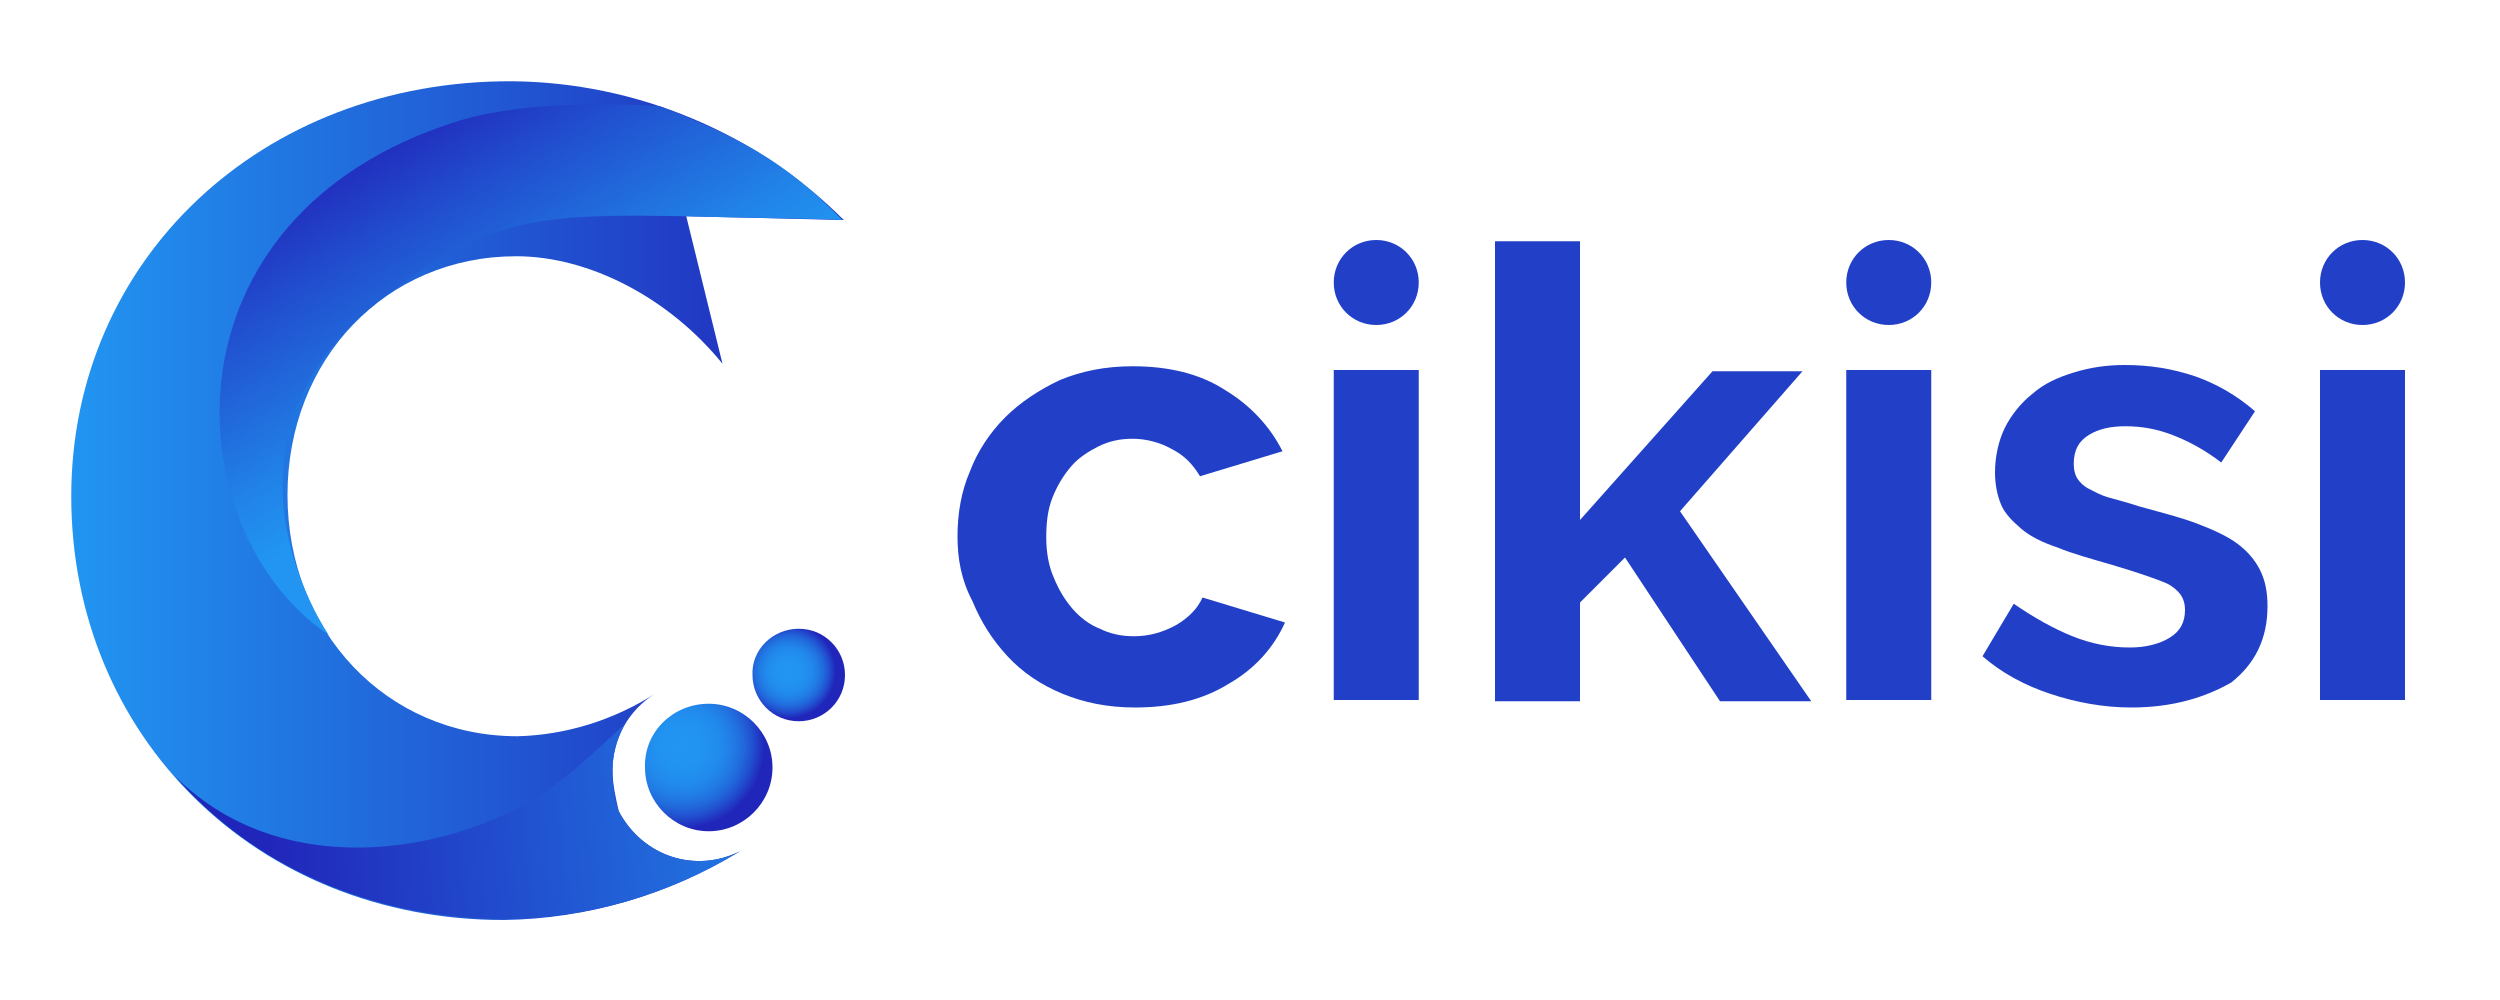
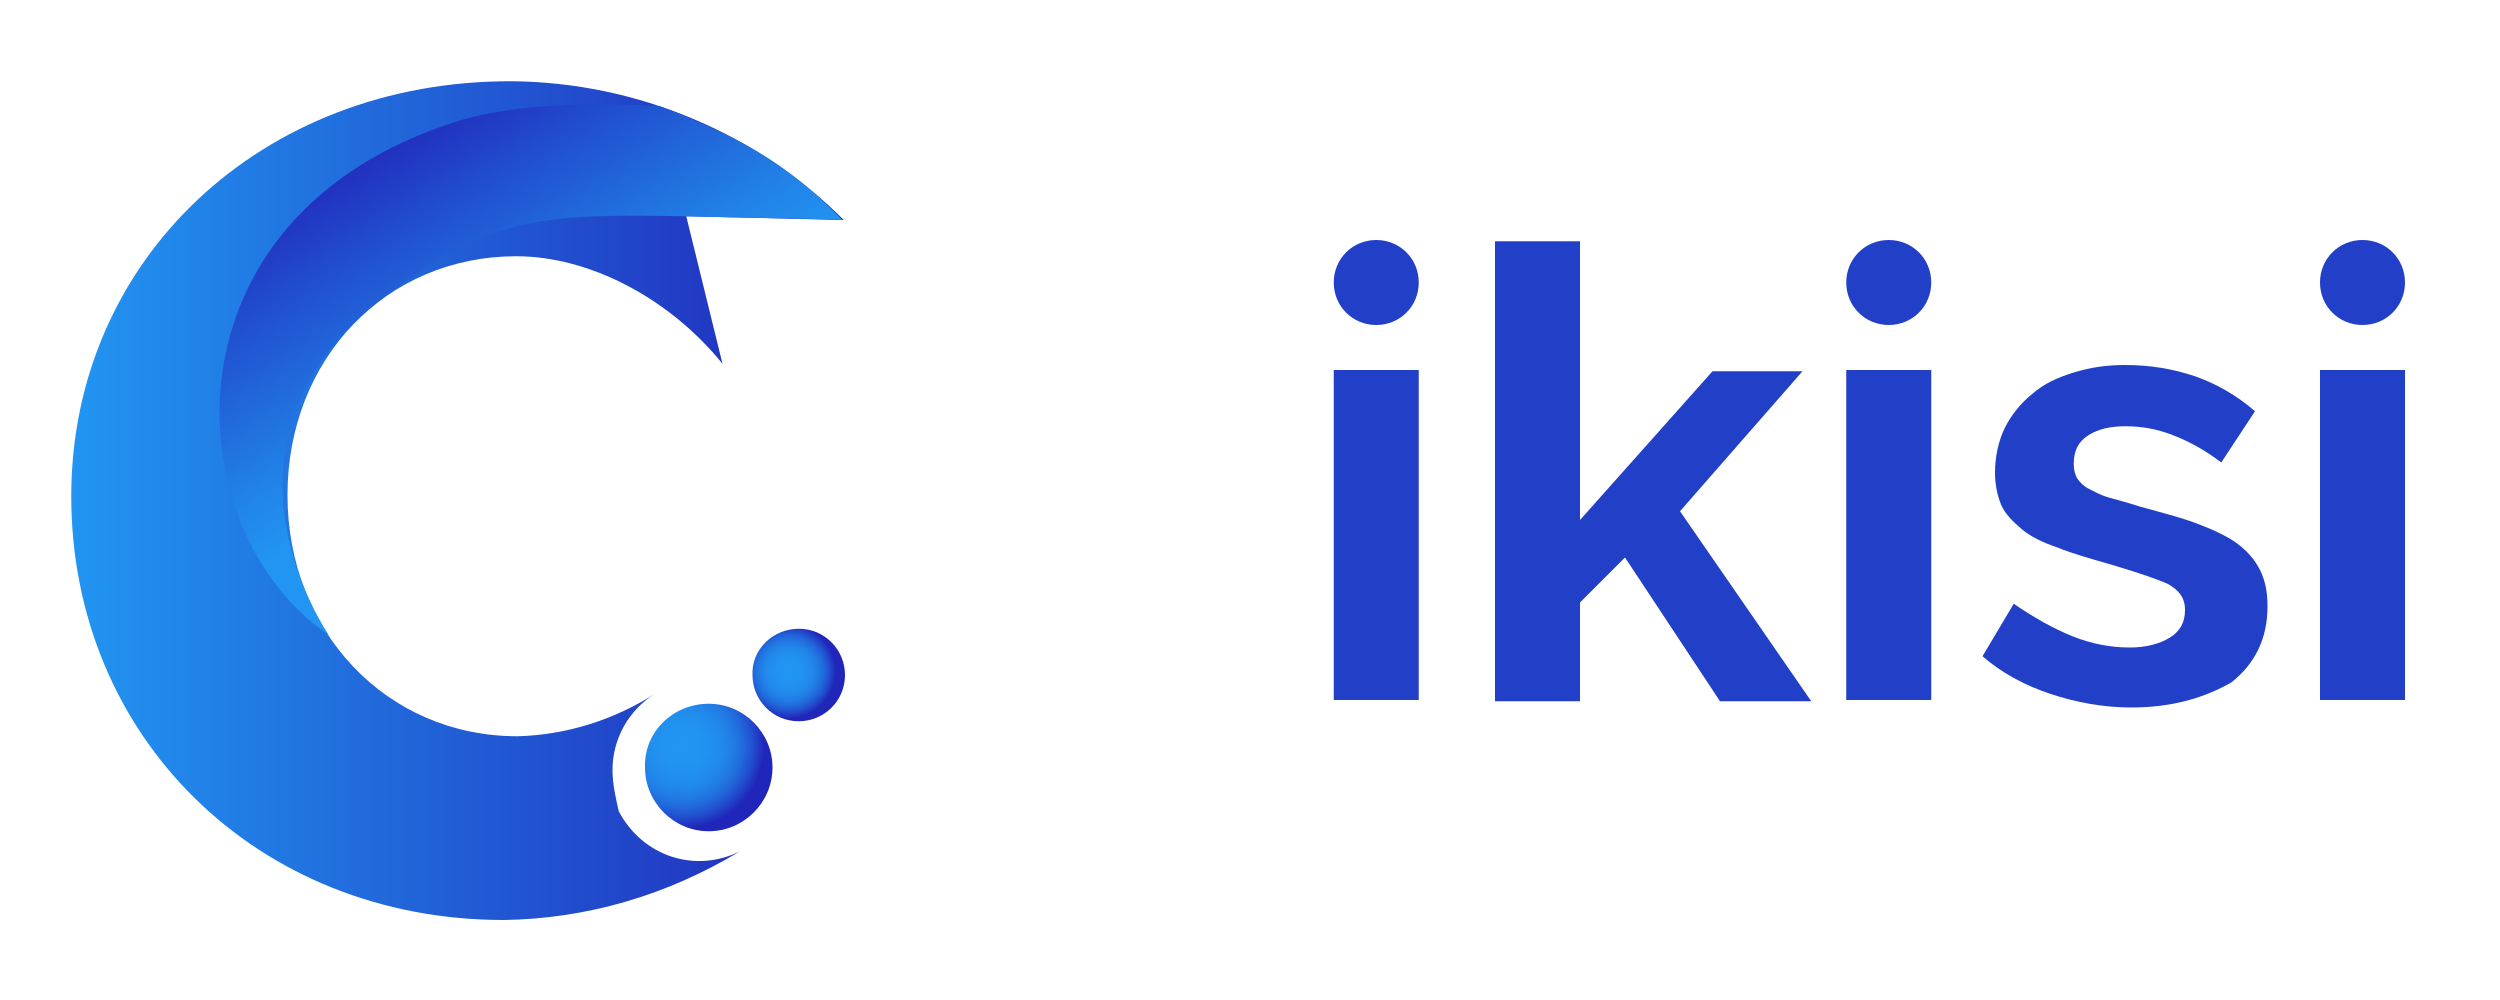
<svg xmlns="http://www.w3.org/2000/svg" width="200" height="80" viewBox="0 0 200 80" fill="none">
-   <path d="M76.6 42.9C76.6 41.1 76.9 39.3 77.6 37.7C78.2 36.1 79.2 34.6 80.4 33.4C81.6 32.2 83.1 31.2 84.8 30.4C86.5 29.7 88.4 29.3 90.6 29.3C93.5 29.3 96 29.9 98 31.2C100 32.4 101.6 34.1 102.6 36.1L96 38.1C95.4 37.1 94.7 36.4 93.7 35.9C92.8 35.4 91.7 35.1 90.6 35.1C89.6 35.1 88.7 35.3 87.9 35.7C87.1 36.1 86.3 36.6 85.7 37.3C85.1 38 84.6 38.8 84.2 39.8C83.8 40.8 83.7 41.9 83.7 43C83.7 44.2 83.9 45.3 84.3 46.2C84.7 47.2 85.2 48 85.8 48.7C86.4 49.4 87.2 50 88 50.3C88.8 50.7 89.7 50.9 90.7 50.9C91.9 50.9 93 50.6 94.1 50C95.1 49.4 95.8 48.7 96.2 47.8L102.8 49.8C101.9 51.8 100.4 53.5 98.3 54.7C96.2 56 93.7 56.6 90.8 56.6C88.6 56.6 86.7 56.2 85 55.5C83.3 54.8 81.8 53.8 80.6 52.5C79.4 51.2 78.5 49.8 77.8 48.1C76.9 46.4 76.6 44.7 76.6 42.9Z" fill="#2140C7" />
  <path d="M106.7 56.1V29.6H113.5V56H106.7V56.1ZM113.5 22.6C113.5 20.7 112 19.2 110.1 19.2C108.2 19.2 106.7 20.7 106.7 22.6C106.7 24.5 108.2 26 110.1 26C112 26 113.5 24.5 113.5 22.6Z" fill="#2140C7" />
  <path d="M137.6 56.1L130 44.6L126.4 48.2V56.1H119.6V19.3H126.4V41.6L137 29.7H144.2L134.4 40.9L144.9 56.1H137.6Z" fill="#2140C7" />
  <path d="M147.7 56.1V29.6H154.5V56H147.7V56.1ZM154.5 22.6C154.5 20.7 153 19.2 151.1 19.2C149.2 19.2 147.7 20.7 147.7 22.6C147.7 24.5 149.2 26 151.1 26C153 26 154.5 24.5 154.5 22.6Z" fill="#2140C7" />
  <path d="M170.5 56.6C168.3 56.6 166.1 56.2 164 55.5C161.9 54.8 160.1 53.8 158.6 52.5L161.1 48.3C162.7 49.4 164.3 50.3 165.8 50.9C167.3 51.5 168.8 51.8 170.4 51.8C171.7 51.8 172.8 51.5 173.6 51C174.4 50.5 174.8 49.8 174.8 48.8C174.8 47.8 174.3 47.2 173.4 46.7C172.5 46.3 171 45.8 169 45.2C167.3 44.7 165.8 44.3 164.6 43.8C163.4 43.4 162.4 42.9 161.7 42.3C161 41.7 160.4 41.1 160.1 40.4C159.8 39.7 159.6 38.8 159.6 37.8C159.6 36.5 159.9 35.2 160.4 34.2C160.9 33.2 161.7 32.2 162.6 31.5C163.5 30.7 164.6 30.2 165.9 29.8C167.2 29.4 168.5 29.2 170 29.2C172 29.2 173.8 29.5 175.6 30.1C177.3 30.7 178.9 31.6 180.4 32.9L177.7 37C176.4 36 175.1 35.3 173.8 34.8C172.5 34.3 171.3 34.1 170 34.1C168.9 34.1 167.9 34.3 167.1 34.8C166.3 35.3 165.9 36 165.9 37.1C165.9 37.6 166 38 166.2 38.3C166.4 38.6 166.7 38.9 167.1 39.1C167.5 39.3 168 39.6 168.7 39.8C169.4 40 170.2 40.2 171.1 40.5C172.9 41 174.5 41.4 175.8 41.9C177.1 42.4 178.2 42.9 179 43.5C179.8 44.1 180.4 44.8 180.8 45.6C181.2 46.4 181.4 47.3 181.4 48.5C181.4 51.1 180.4 53.1 178.5 54.6C176.4 55.8 173.8 56.6 170.5 56.6Z" fill="#2140C7" />
  <path d="M185.6 56.1V29.6H192.4V56H185.6V56.1ZM192.4 22.6C192.4 20.7 190.9 19.2 189 19.2C187.1 19.2 185.6 20.7 185.6 22.6C185.6 24.5 187.1 26 189 26C190.9 26 192.4 24.5 192.4 22.6Z" fill="#2140C7" />
  <path d="M56.7 56.3C59.5 56.3 61.8 58.6 61.8 61.4C61.8 64.2 59.5 66.5 56.7 66.5C53.9 66.5 51.6 64.2 51.6 61.4C51.5 58.6 53.8 56.3 56.7 56.3Z" fill="url(#paint0_radial_5_25)" />
  <path d="M63.9 50.3C66 50.3 67.6 52 67.6 54C67.6 56.1 65.9 57.7 63.9 57.7C61.8 57.7 60.2 56 60.2 54C60.1 52 61.8 50.3 63.9 50.3Z" fill="url(#paint1_radial_5_25)" />
  <path d="M49 61.6C49 59.1 50.3 56.8 52.4 55.5C49.1 57.6 45.3 58.8 41.4 58.9C30.9 58.9 23 50.5 23 39.6C23 28.7 30.9 20.5 41.3 20.5C47.1 20.5 53.5 23.8 57.8 29.1L54.9 17.3L67.5 17.6C60.5 10.6 50.9 6.6 41 6.5C20.9 6.4 5.7 20.8 5.7 39.7C5.7 58.9 20.5 73.6 40.3 73.6C47 73.5 53.4 71.6 59.2 68.1C55.6 69.9 51.4 68.5 49.5 64.9C49.3 64 49 62.8 49 61.6Z" fill="url(#paint2_linear_5_25)" />
-   <path d="M59.2 68.1C55.6 69.9 51.4 68.5 49.5 64.9C49.1 63.8 49 62.8 49 61.6C49 60.3 49.4 59 50 57.9C48.5 59.3 46.5 61.2 44.4 62.8C37.2 68.1 22.9 71 14 62.1C20.2 69.2 29.5 73.5 40.3 73.5C47 73.5 53.5 71.6 59.2 68.1Z" fill="url(#paint3_linear_5_25)" />
-   <path d="M26.3 50.8C14 42.5 12.4 17.3 36.6 9.7C42.9 7.7 52.8 8.5 52.8 8.5C59 10.9 62.8 12.9 67.4 17.6C66.1 17.5 57.8 17.4 54.8 17.3C43.4 17.1 39.2 17.3 30.8 23.7C15.5 35.3 26.3 50.8 26.3 50.8Z" fill="url(#paint4_linear_5_25)" />
+   <path d="M26.3 50.8C14 42.5 12.4 17.3 36.6 9.7C42.9 7.7 52.8 8.5 52.8 8.5C59 10.9 62.8 12.9 67.4 17.6C66.1 17.5 57.8 17.4 54.8 17.3C43.4 17.1 39.2 17.3 30.8 23.7C15.5 35.3 26.3 50.8 26.3 50.8" fill="url(#paint4_linear_5_25)" />
  <defs>
    <radialGradient id="paint0_radial_5_25" cx="0" cy="0" r="1" gradientUnits="userSpaceOnUse" gradientTransform="translate(54.543 59.672) scale(6.598)">
      <stop stop-color="#2195F1" />
      <stop offset="0.297" stop-color="#2192F0" />
      <stop offset="0.475" stop-color="#218AEC" />
      <stop offset="0.622" stop-color="#217CE5" />
      <stop offset="0.751" stop-color="#2168DB" />
      <stop offset="0.869" stop-color="#214DCE" />
      <stop offset="0.977" stop-color="#212EBE" />
      <stop offset="1" stop-color="#2126BA" />
    </radialGradient>
    <radialGradient id="paint1_radial_5_25" cx="0" cy="0" r="1" gradientUnits="userSpaceOnUse" gradientTransform="translate(63.104 53.707) scale(3.746 3.746)">
      <stop offset="0.001" stop-color="#2195F1" />
      <stop offset="0.298" stop-color="#2192F0" />
      <stop offset="0.476" stop-color="#218AEC" />
      <stop offset="0.622" stop-color="#217CE5" />
      <stop offset="0.751" stop-color="#2168DB" />
      <stop offset="0.869" stop-color="#214DCE" />
      <stop offset="0.977" stop-color="#212EBE" />
      <stop offset="1" stop-color="#2126BA" />
    </radialGradient>
    <linearGradient id="paint2_linear_5_25" x1="5.738" y1="40" x2="67.506" y2="40" gradientUnits="userSpaceOnUse">
      <stop stop-color="#2195F1" />
      <stop offset="1" stop-color="#2126BA" />
    </linearGradient>
    <linearGradient id="paint3_linear_5_25" x1="74.354" y1="62.846" x2="21.492" y2="68.309" gradientUnits="userSpaceOnUse">
      <stop stop-color="#2195F1" />
      <stop offset="0.999" stop-color="#2126BA" />
    </linearGradient>
    <linearGradient id="paint4_linear_5_25" x1="44.378" y1="31.627" x2="31.408" y2="9.343" gradientUnits="userSpaceOnUse">
      <stop stop-color="#2195F1" />
      <stop offset="0.225" stop-color="#2181E7" />
      <stop offset="0.683" stop-color="#214ECE" />
      <stop offset="0.796" stop-color="#2140C7" />
      <stop offset="1" stop-color="#2126BA" />
    </linearGradient>
  </defs>
</svg>